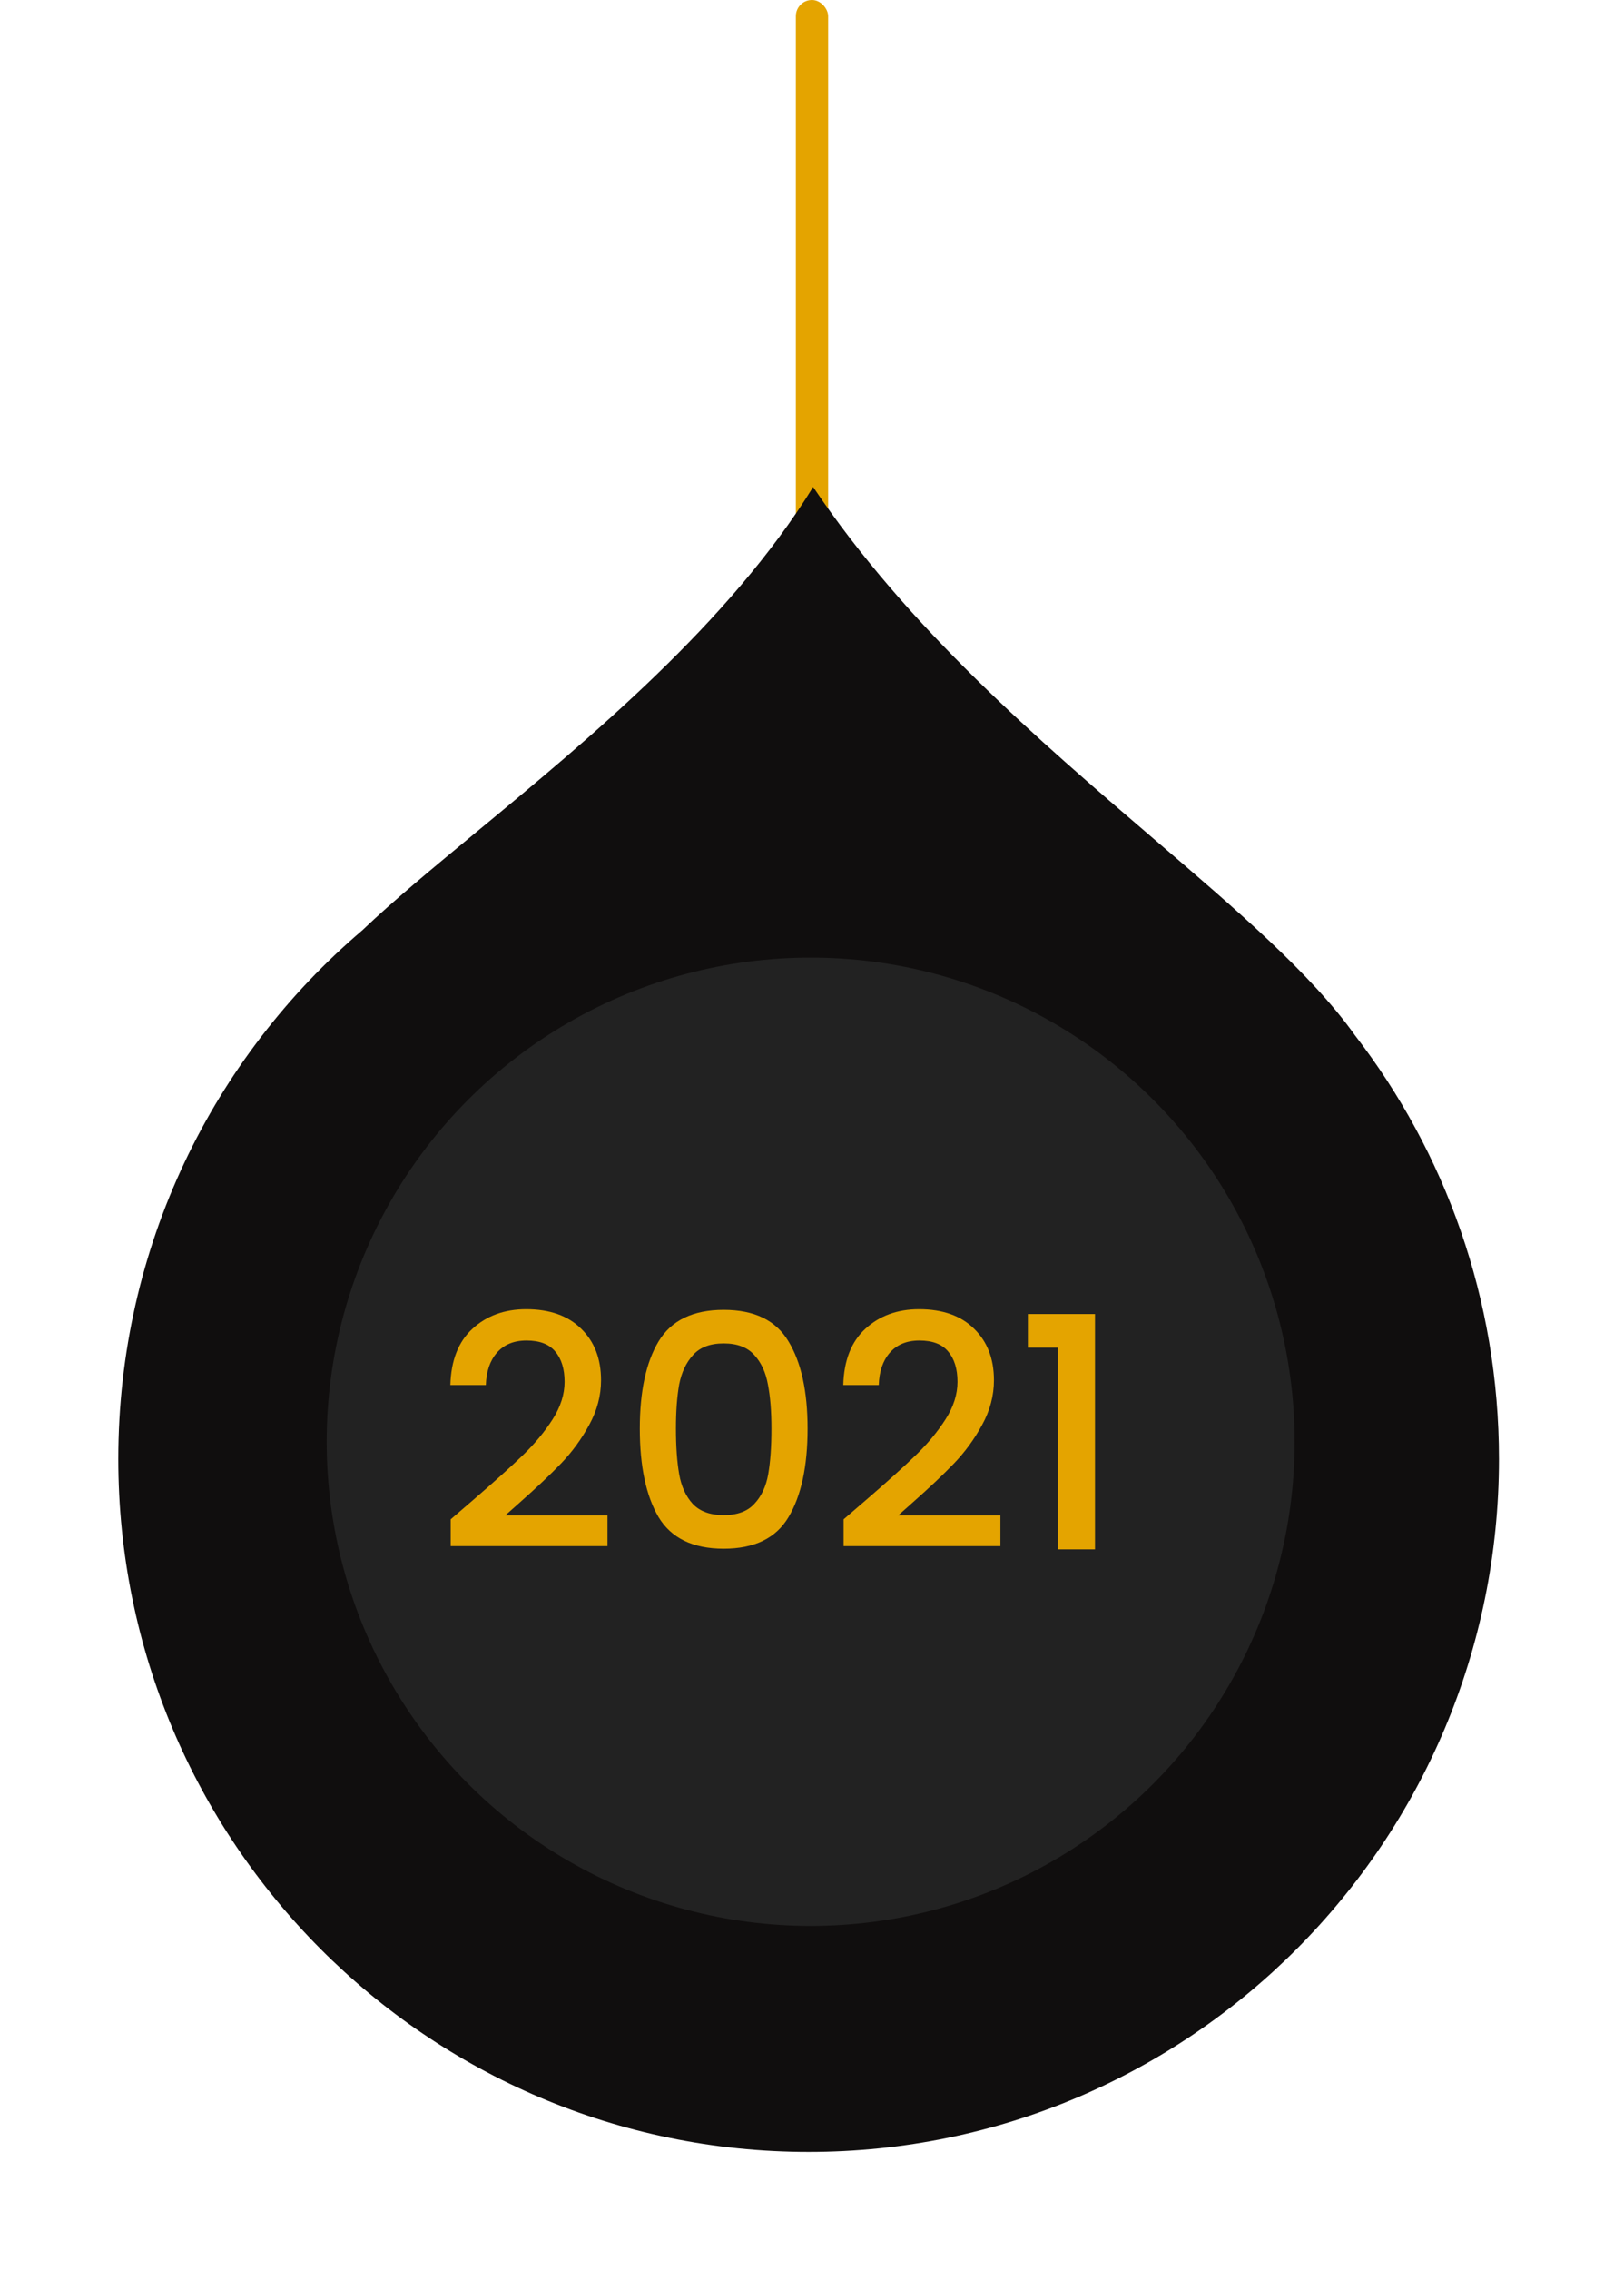
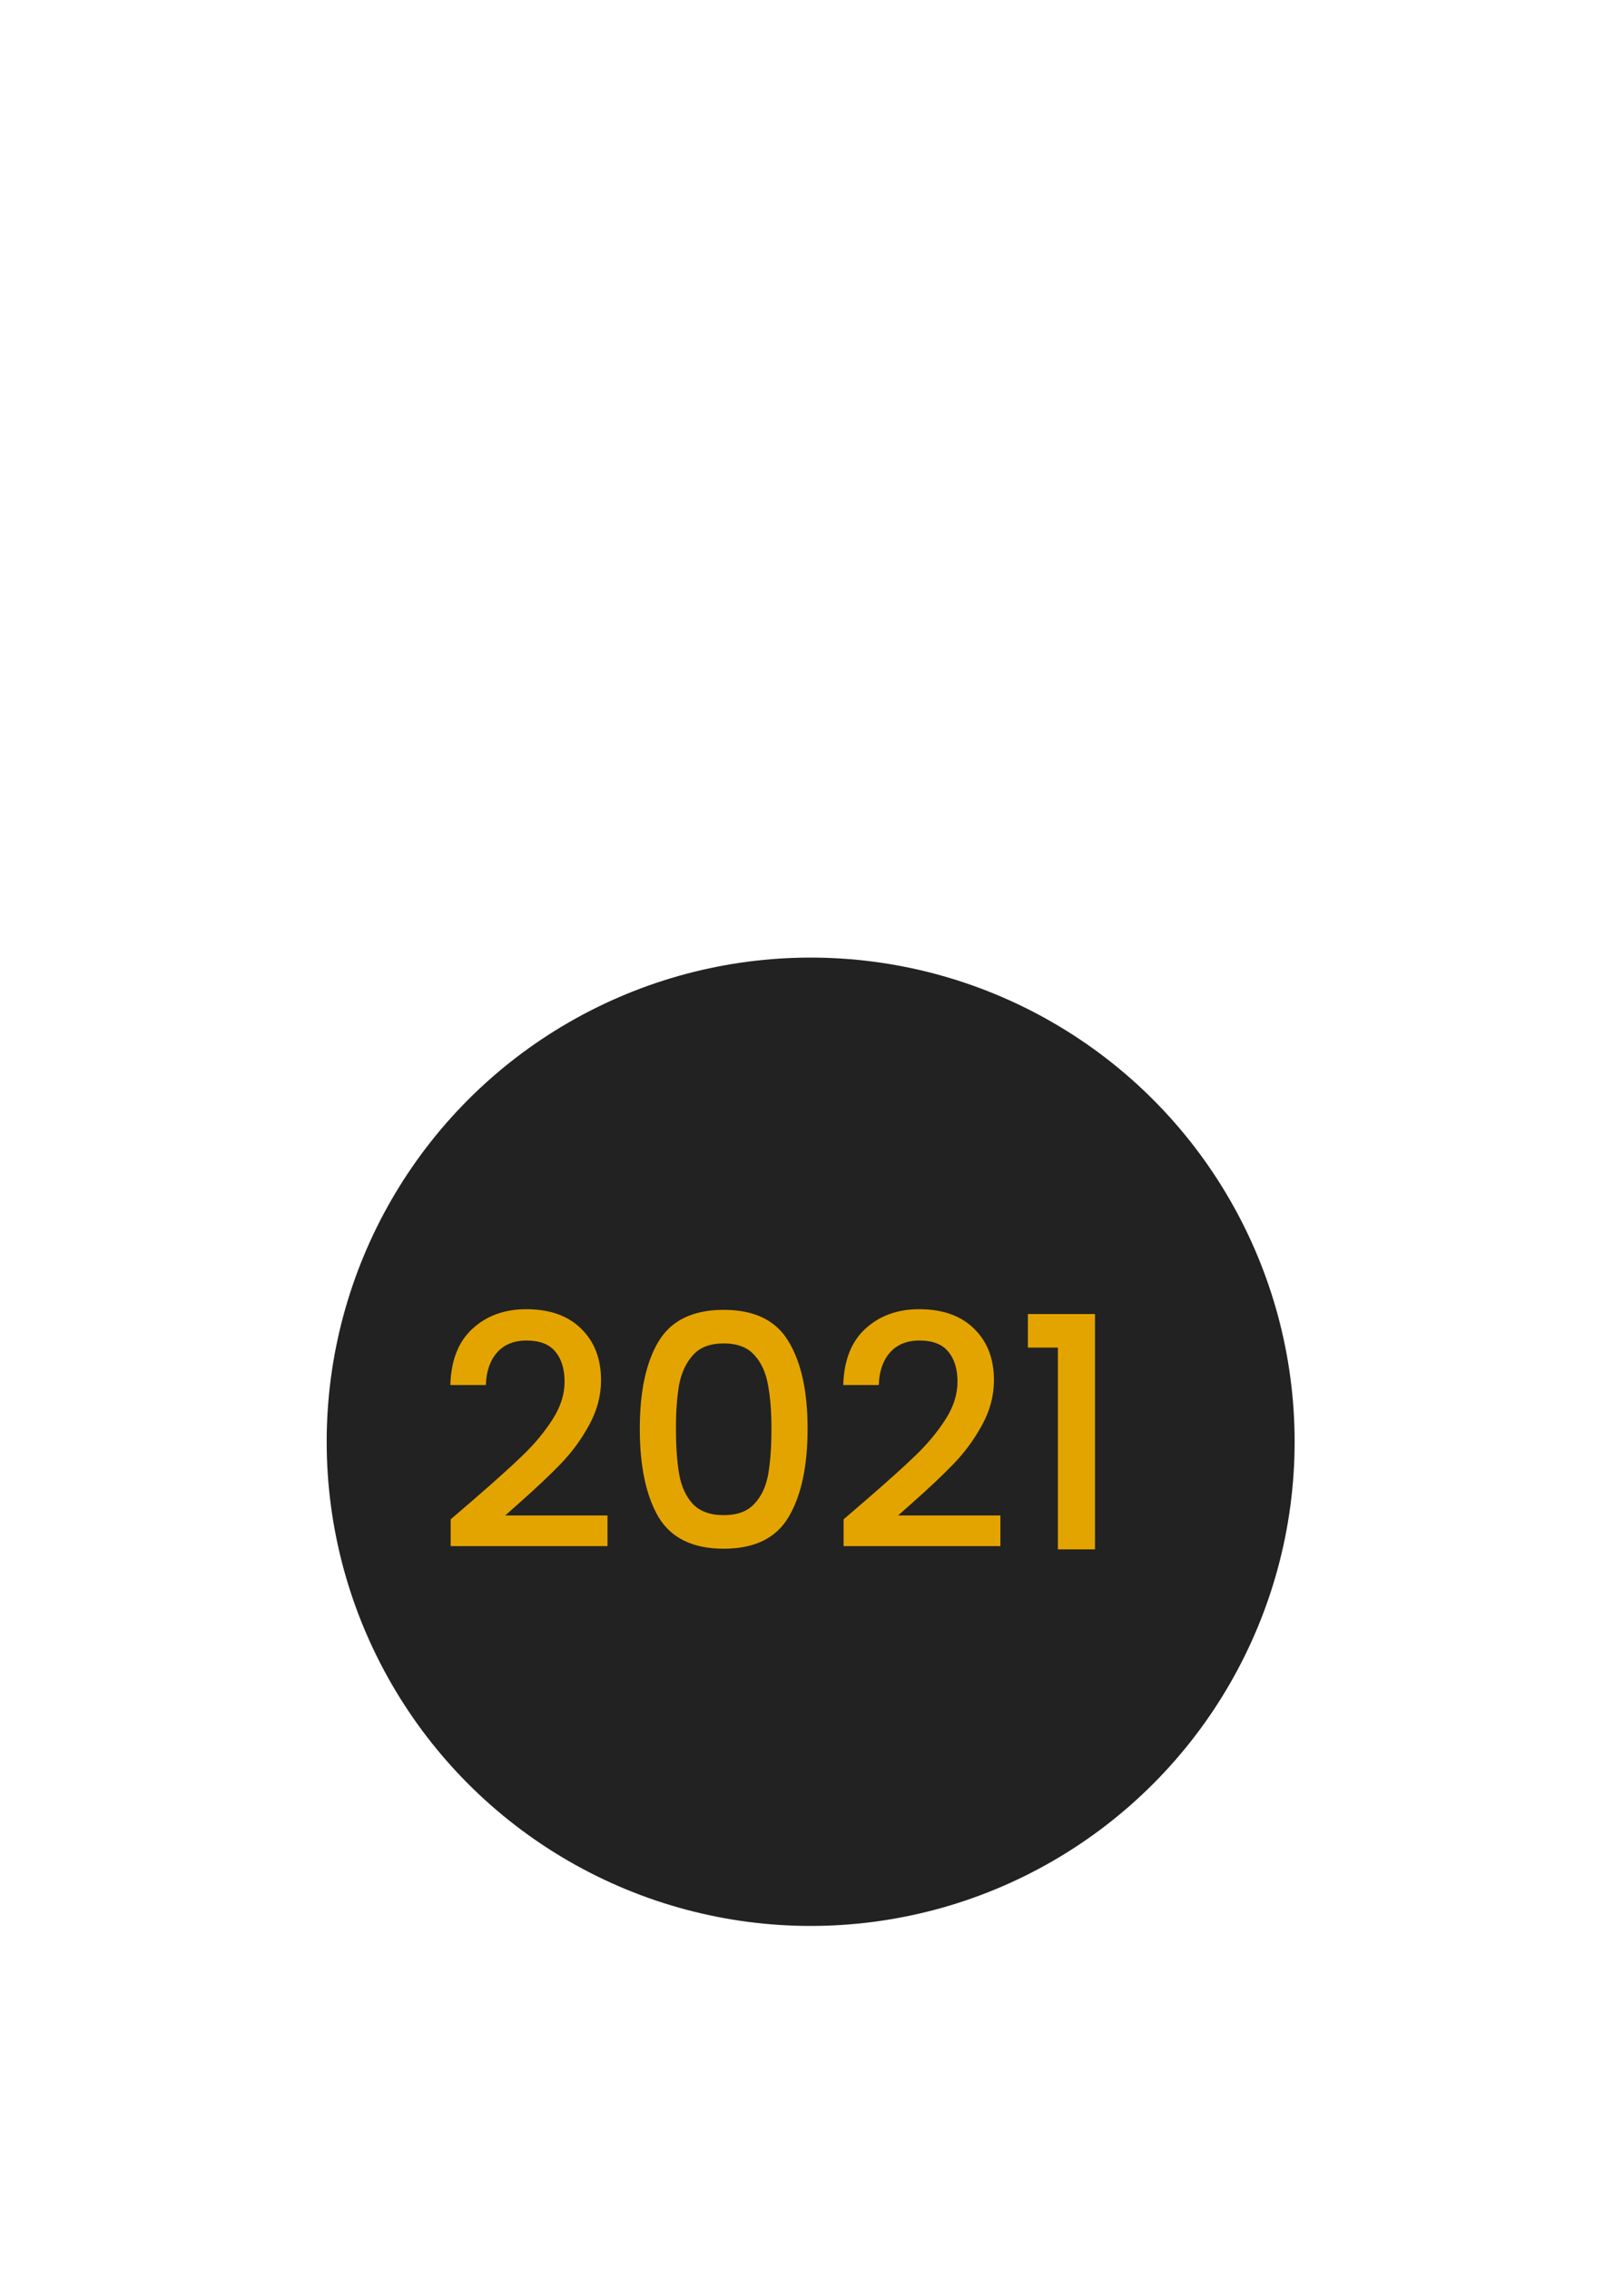
<svg xmlns="http://www.w3.org/2000/svg" width="151" height="211" viewBox="0 0 151 211" fill="none">
-   <rect x="77" y="50" width="3" height="50" rx="1.5" transform="rotate(180 77 50)" fill="#E4A400" />
  <g filter="url(#filter0_d_369_86)">
-     <path fill-rule="evenodd" clip-rule="evenodd" d="M33.696 86.454C19.812 98.268 11 115.899 11 135.596C11 171.165 39.738 200 75.188 200C110.637 200 139.375 171.165 139.375 135.596C139.375 120.753 134.371 107.083 125.963 96.192C121.909 90.498 114.998 84.578 107.212 77.909C96.633 68.846 84.44 58.401 75.606 45.263C67.819 57.888 54.783 68.661 44.303 77.323C40.228 80.691 36.539 83.74 33.696 86.454Z" fill="#100E0E" />
-   </g>
+     </g>
  <circle cx="75.375" cy="134" r="45" transform="rotate(180 75.375 134)" fill="#222222" />
  <path d="M44.065 139.35C45.985 137.69 47.495 136.33 48.595 135.27C49.715 134.19 50.645 133.07 51.385 131.91C52.125 130.75 52.495 129.59 52.495 128.43C52.495 127.23 52.205 126.29 51.625 125.61C51.065 124.93 50.175 124.59 48.955 124.59C47.775 124.59 46.855 124.97 46.195 125.73C45.555 126.47 45.215 127.47 45.175 128.73H41.875C41.935 126.45 42.615 124.71 43.915 123.51C45.235 122.29 46.905 121.68 48.925 121.68C51.105 121.68 52.805 122.28 54.025 123.48C55.265 124.68 55.885 126.28 55.885 128.28C55.885 129.72 55.515 131.11 54.775 132.45C54.055 133.77 53.185 134.96 52.165 136.02C51.165 137.06 49.885 138.27 48.325 139.65L46.975 140.85H56.485V143.7H41.905V141.21L44.065 139.35ZM59.489 132.78C59.489 129.32 60.069 126.62 61.23 124.68C62.41 122.72 64.43 121.74 67.29 121.74C70.15 121.74 72.159 122.72 73.32 124.68C74.499 126.62 75.09 129.32 75.09 132.78C75.09 136.28 74.499 139.02 73.32 141C72.159 142.96 70.15 143.94 67.29 143.94C64.43 143.94 62.41 142.96 61.23 141C60.069 139.02 59.489 136.28 59.489 132.78ZM71.73 132.78C71.73 131.16 71.62 129.79 71.4 128.67C71.2 127.55 70.779 126.64 70.139 125.94C69.499 125.22 68.549 124.86 67.29 124.86C66.029 124.86 65.079 125.22 64.439 125.94C63.8 126.64 63.37 127.55 63.15 128.67C62.95 129.79 62.849 131.16 62.849 132.78C62.849 134.46 62.95 135.87 63.15 137.01C63.349 138.15 63.77 139.07 64.409 139.77C65.07 140.47 66.029 140.82 67.29 140.82C68.549 140.82 69.499 140.47 70.139 139.77C70.799 139.07 71.23 138.15 71.43 137.01C71.629 135.87 71.73 134.46 71.73 132.78ZM80.598 139.35C82.518 137.69 84.028 136.33 85.128 135.27C86.248 134.19 87.178 133.07 87.918 131.91C88.658 130.75 89.028 129.59 89.028 128.43C89.028 127.23 88.738 126.29 88.158 125.61C87.598 124.93 86.708 124.59 85.488 124.59C84.308 124.59 83.388 124.97 82.728 125.73C82.088 126.47 81.748 127.47 81.708 128.73H78.408C78.468 126.45 79.148 124.71 80.448 123.51C81.768 122.29 83.438 121.68 85.458 121.68C87.638 121.68 89.338 122.28 90.558 123.48C91.798 124.68 92.418 126.28 92.418 128.28C92.418 129.72 92.048 131.11 91.308 132.45C90.588 133.77 89.718 134.96 88.698 136.02C87.698 137.06 86.418 138.27 84.858 139.65L83.508 140.85H93.018V143.7H78.438V141.21L80.598 139.35ZM95.573 125.25V122.13H101.813V144H98.363V125.25H95.573Z" fill="#E4A400" />
  <defs>
    <filter id="filter0_d_369_86" x="-3.8147e-06" y="34.263" width="150.375" height="176.737" filterUnits="userSpaceOnUse" color-interpolation-filters="sRGB">
      <feFlood flood-opacity="0" result="BackgroundImageFix" />
      <feColorMatrix in="SourceAlpha" type="matrix" values="0 0 0 0 0 0 0 0 0 0 0 0 0 0 0 0 0 0 127 0" result="hardAlpha" />
      <feOffset />
      <feGaussianBlur stdDeviation="5.5" />
      <feComposite in2="hardAlpha" operator="out" />
      <feColorMatrix type="matrix" values="0 0 0 0 0.446 0 0 0 0 0.446 0 0 0 0 0.446 0 0 0 0.25 0" />
      <feBlend mode="normal" in2="BackgroundImageFix" result="effect1_dropShadow_369_86" />
      <feBlend mode="normal" in="SourceGraphic" in2="effect1_dropShadow_369_86" result="shape" />
    </filter>
  </defs>
</svg>